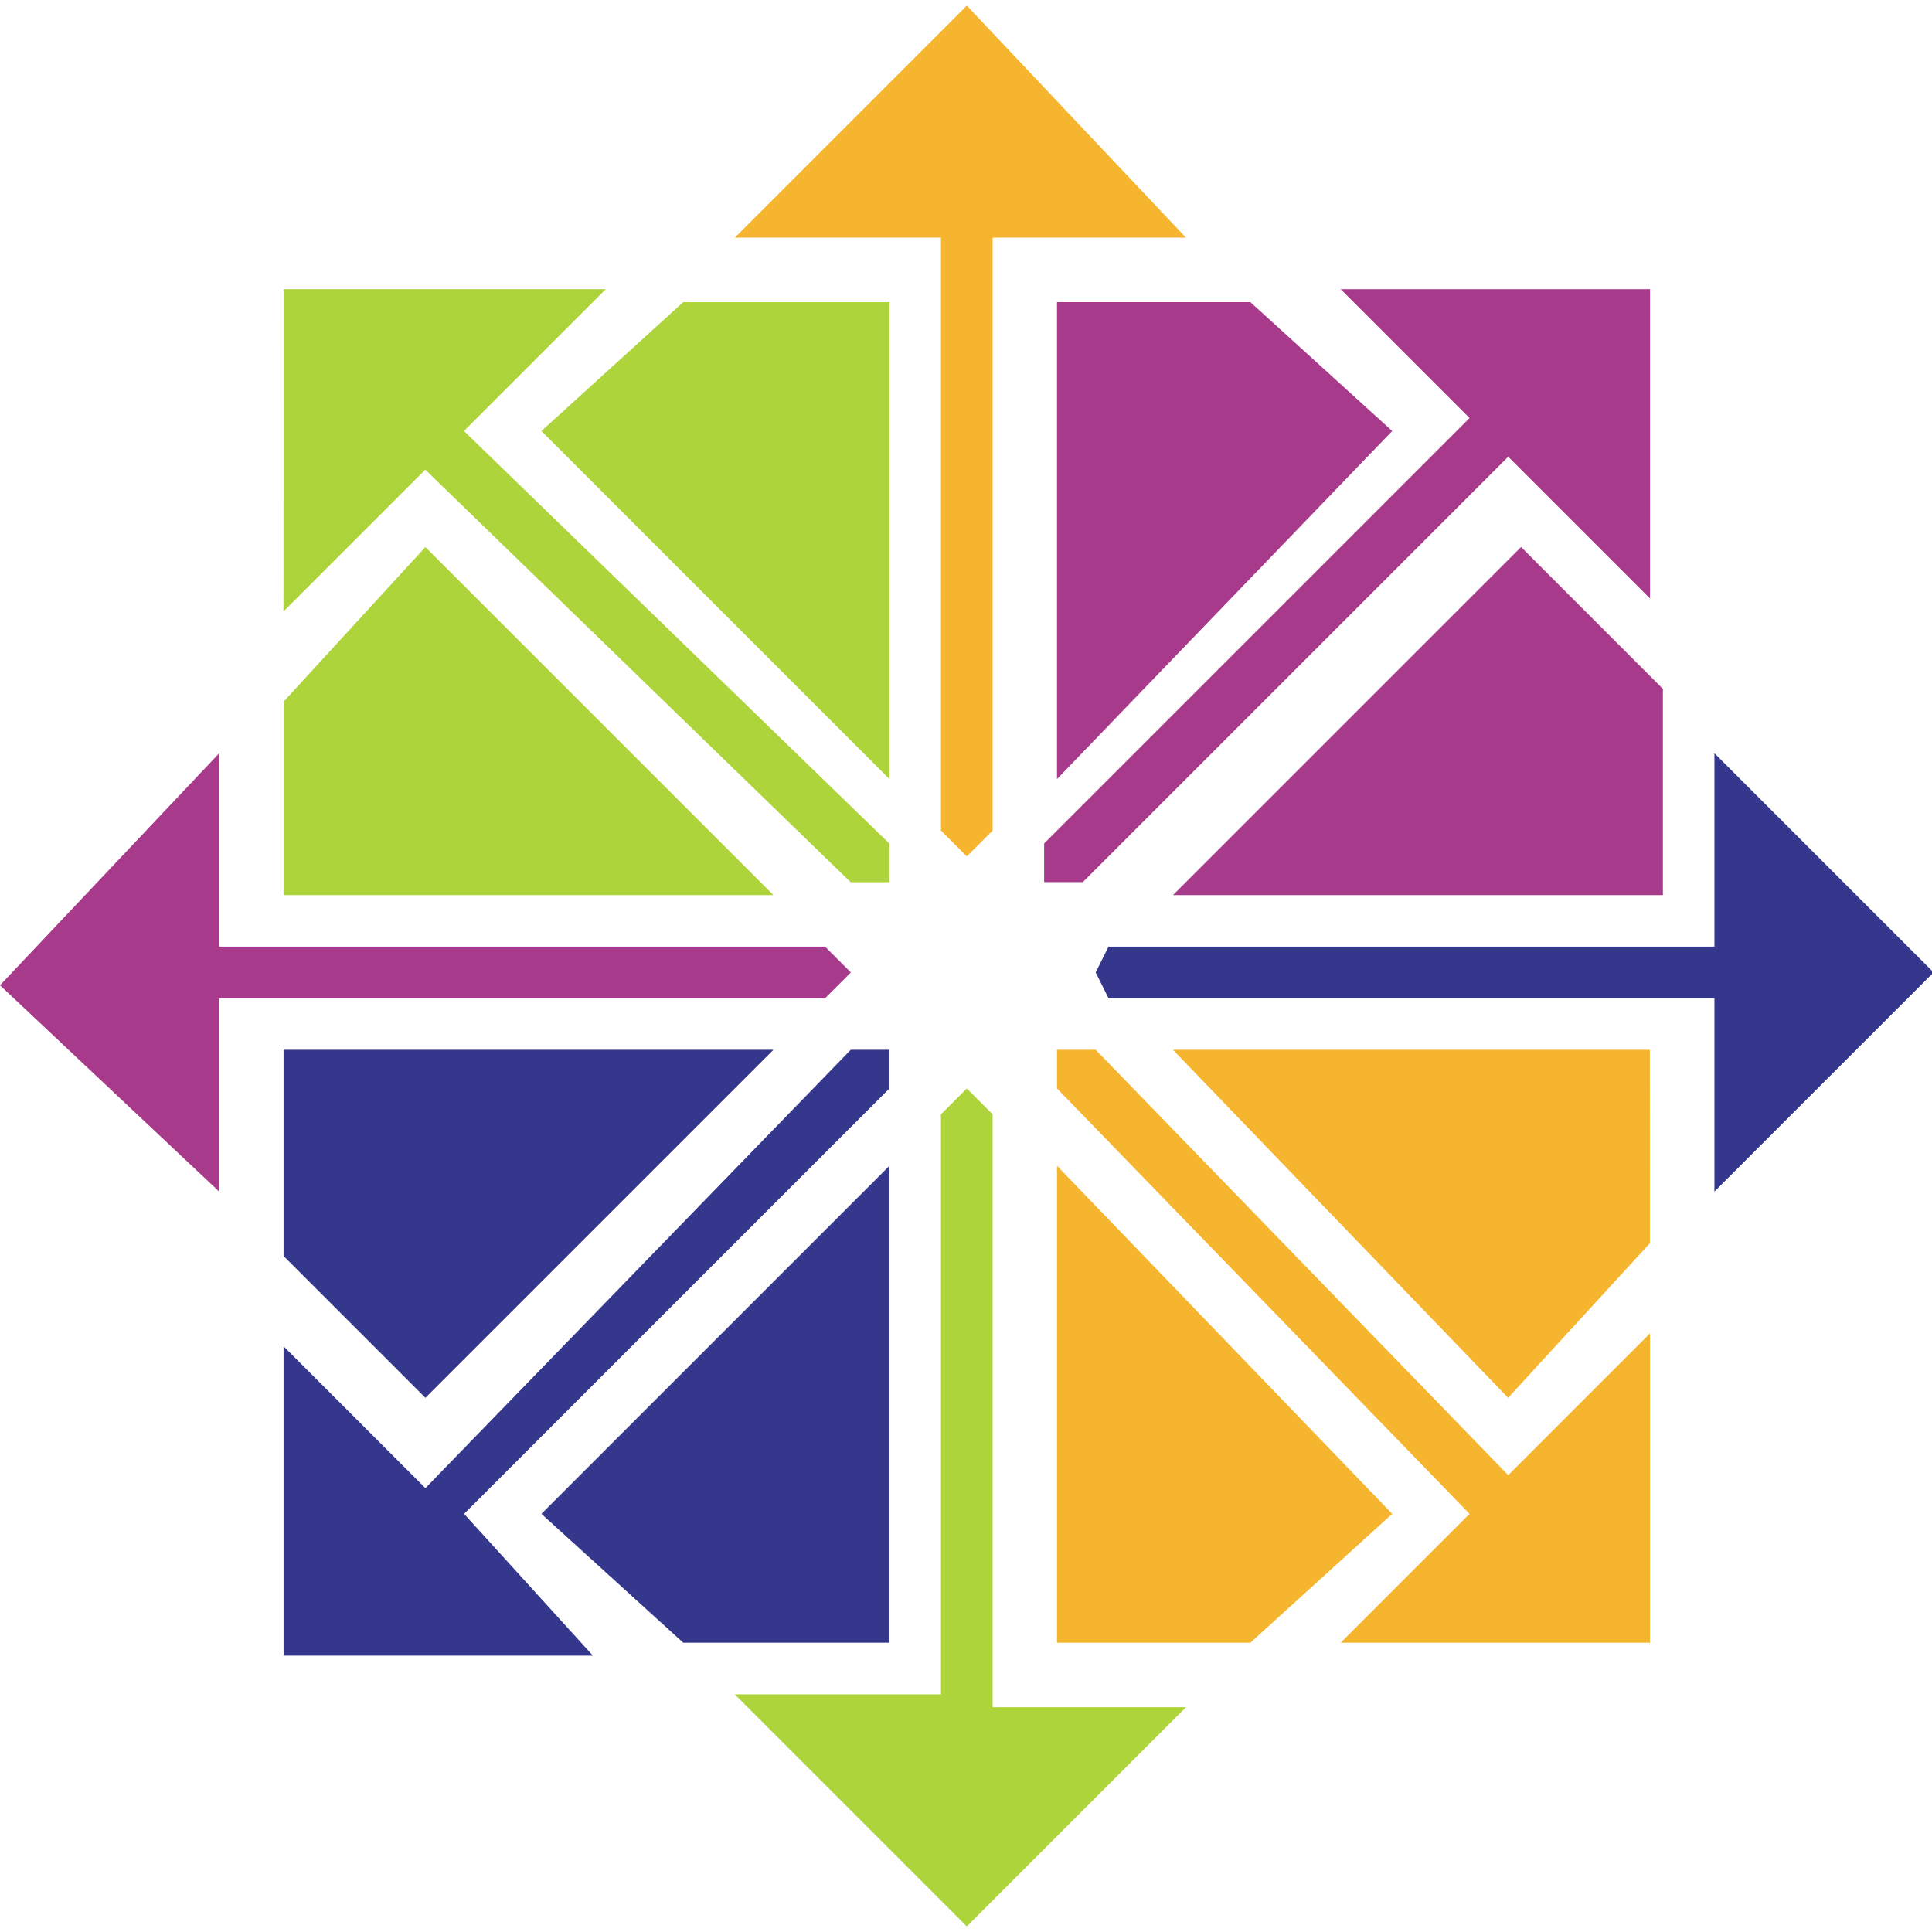
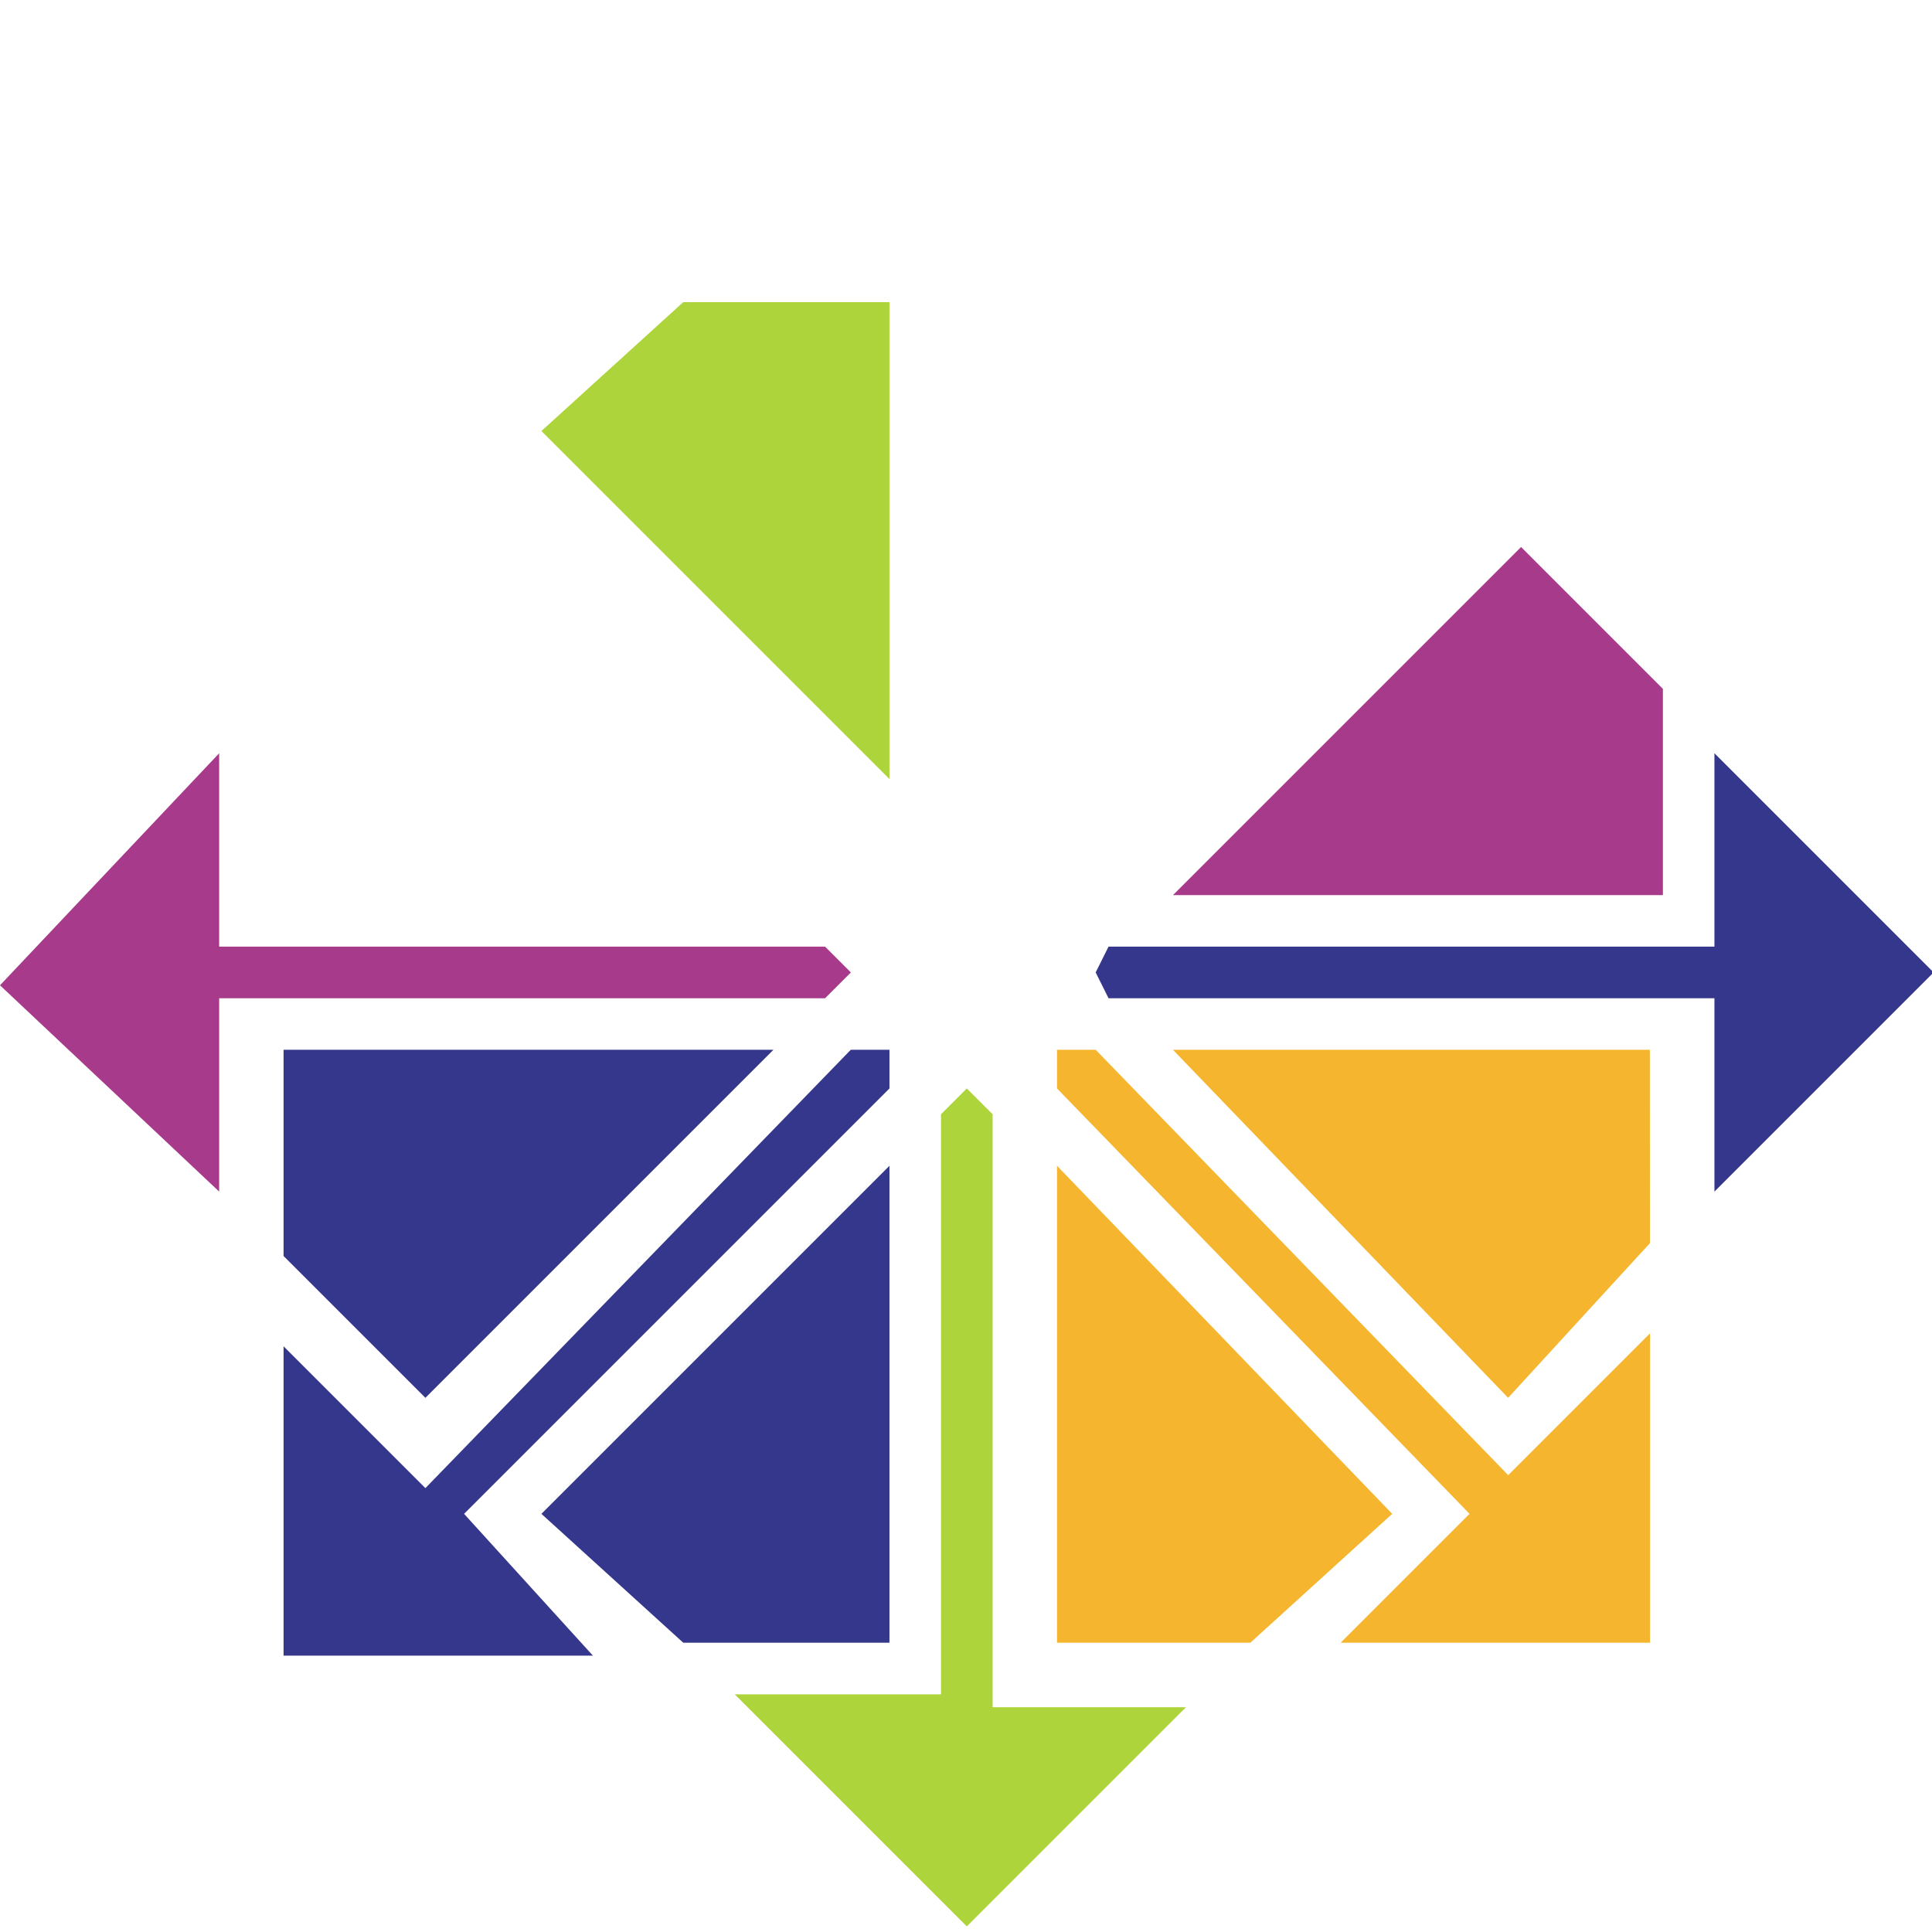
<svg xmlns="http://www.w3.org/2000/svg" t="1724644331244" class="icon" viewBox="0 0 1030 1024" version="1.1" p-id="24172" width="25" height="25">
-   <path d="M151.175 151.175h171.792L247.354 226.788l226.788 219.933v20.617h-20.617L226.737 247.405 151.123 323.018z" fill="#ADD43B" p-id="24173" />
-   <path d="M714.743 151.175h164.937v164.937L804.067 240.499l-226.788 226.788h-20.617v-20.617l226.788-226.788z" fill="#A73A8A" p-id="24174" />
  <path d="M563.517 556.662h20.617l219.933 226.788 75.613-75.613v164.937h-164.937L783.45 804.067l-219.933-226.788z" fill="#F5B52E" p-id="24175" />
  <path d="M453.576 556.662h20.617v20.617l-226.788 226.788 68.706 75.613h-164.937v-164.937L226.788 790.357z" fill="#34378B" p-id="24176" />
-   <path d="M151.175 371.108L226.788 288.639 412.342 474.193H151.175z" fill="#ADD43B" p-id="24177" />
  <path d="M412.342 556.662l-185.554 185.554-75.613-75.613V556.662z" fill="#34378B" p-id="24178" />
  <path d="M0 522.283l116.847-123.703v103.086h323.018l13.762 13.762-13.762 13.762H116.847v103.086zM625.368 474.193l185.554-185.554L886.535 364.253V474.193z" fill="#A73A8A" p-id="24179" />
  <path d="M879.629 659.747l-75.613 82.468-178.699-185.554h254.26z" fill="#F5B52E" p-id="24180" />
  <path d="M584.134 515.428l6.855-13.762h323.018v-103.086L1030.855 515.428l-116.847 116.847v-103.086h-323.018z" fill="#34378B" p-id="24181" />
  <path d="M563.517 618.513l178.699 185.554-75.613 68.706h-103.086z" fill="#F5B52E" p-id="24182" />
  <path d="M501.666 591.041L515.428 577.279l13.762 13.762V907.153h103.086L515.428 1024l-123.703-123.703h109.941z" fill="#ADD43B" p-id="24183" />
  <path d="M288.639 804.067L474.193 618.513v254.26H364.253z" fill="#34378B" p-id="24184" />
-   <path d="M563.517 412.342L742.216 226.788l-75.613-68.706h-103.086z" fill="#A73A8A" p-id="24185" />
-   <path d="M501.666 439.814L515.428 453.576l13.762-13.762V123.703h103.086L515.428 0 391.725 123.703h109.941z" fill="#F5B52E" p-id="24186" />
  <path d="M288.639 226.788L474.193 412.342V158.082H364.253z" fill="#ADD43B" p-id="24187" />
</svg>